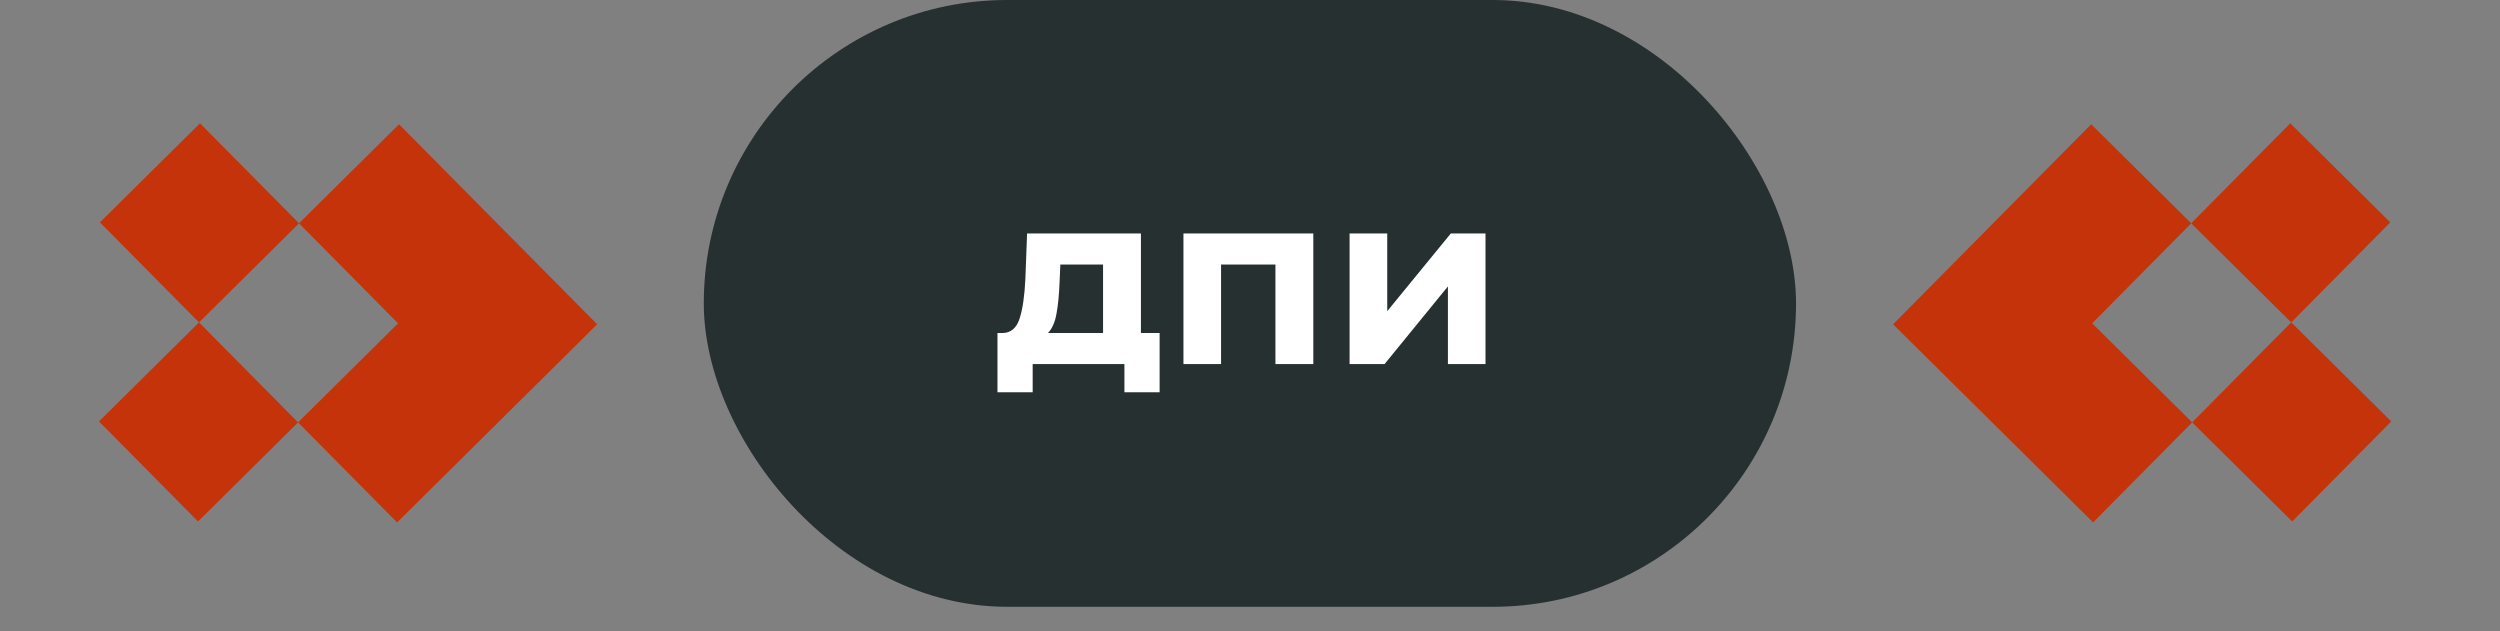
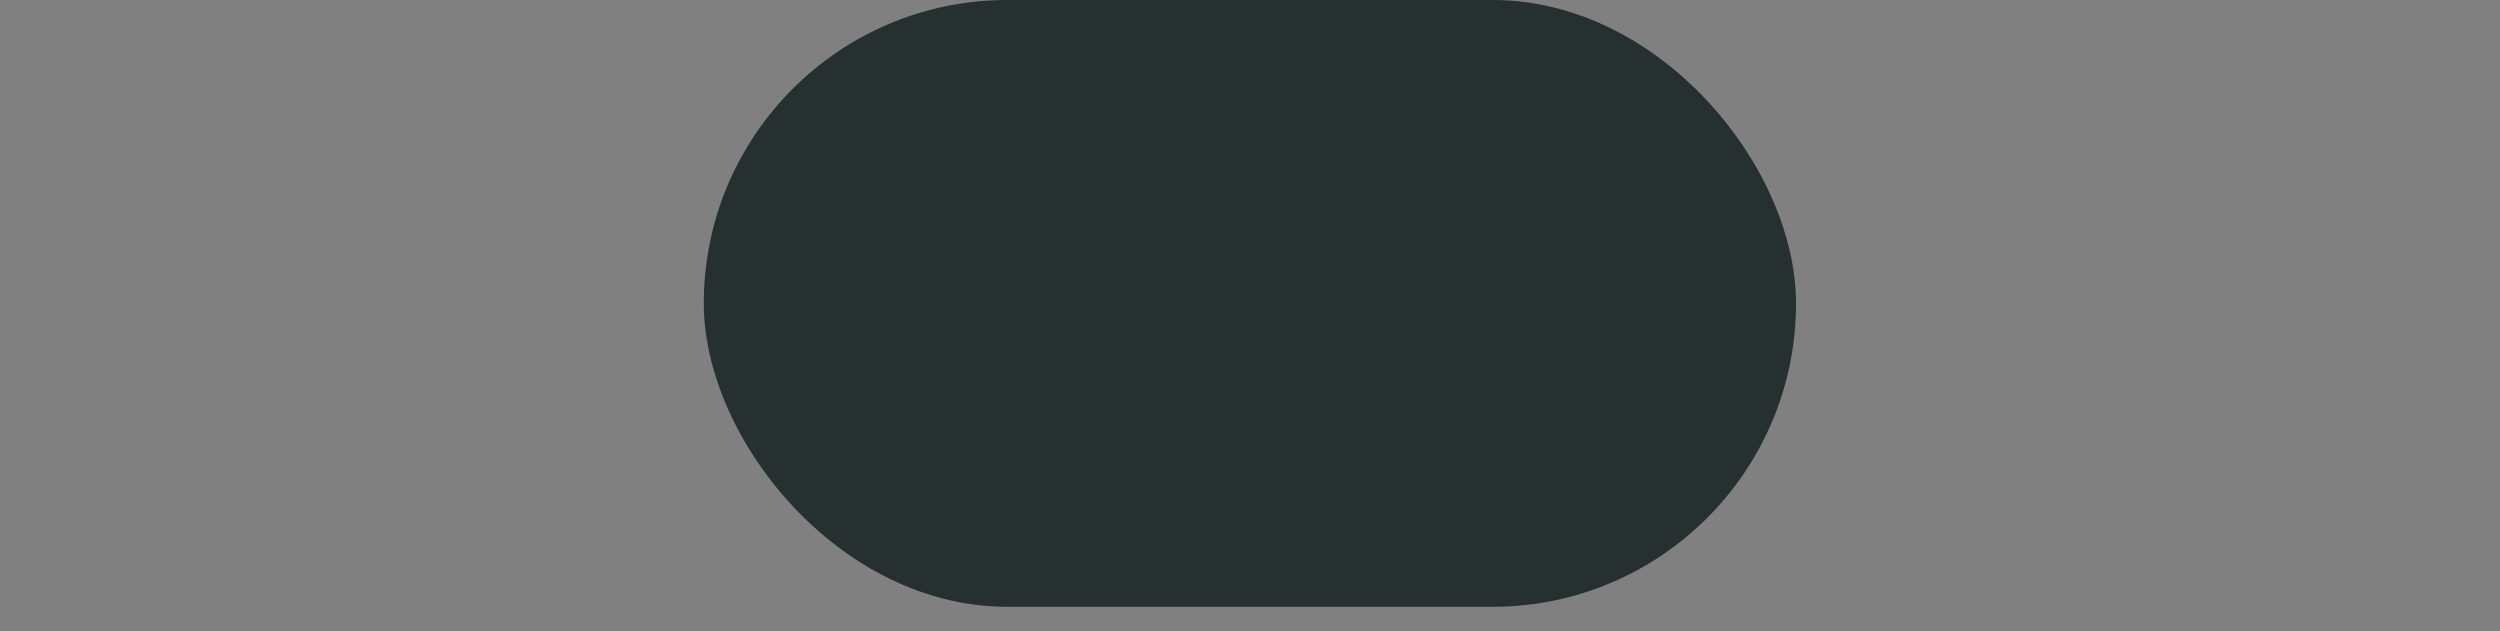
<svg xmlns="http://www.w3.org/2000/svg" width="103" height="26" viewBox="0 0 103 26" fill="none">
  <rect x="0" y="0" width="103" height="26" fill="#808080" stroke="none" />
  <rect x="28.996" width="45" height="25" rx="12.5" fill="#263030" />
-   <path d="M47.776 13.72V16.16H46.326V15H42.546V16.16H41.096V13.72H41.316C41.649 13.713 41.879 13.517 42.006 13.13C42.133 12.743 42.213 12.193 42.246 11.48L42.316 9.62H47.006V13.72H47.776ZM43.656 11.59C43.636 12.137 43.593 12.583 43.526 12.93C43.466 13.277 43.349 13.54 43.176 13.72H45.446V10.9H43.686L43.656 11.59ZM54.108 9.62V15H52.548V10.9H50.308V15H48.758V9.62H54.108ZM55.603 9.62H57.154V12.82L59.773 9.62H61.203V15H59.654V11.8L57.044 15H55.603V9.62Z" fill="white" />
-   <path fill-rule="evenodd" clip-rule="evenodd" d="M12.28 17.403L8.199 13.283L4.079 17.363L8.16 21.484L12.28 17.403ZM16.361 21.523L20.482 17.442L24.602 13.361L20.521 9.241L16.44 5.12L12.32 9.201L16.401 13.322L12.28 17.403L16.361 21.523ZM12.32 9.201L8.239 5.081L4.118 9.162L8.199 13.283L12.32 9.201Z" fill="#C43309" />
-   <path fill-rule="evenodd" clip-rule="evenodd" d="M90.317 17.403L94.398 13.283L98.519 17.363L94.438 21.484L90.317 17.403ZM86.236 21.523L82.116 17.442L77.995 13.361L82.076 9.241L86.157 5.12L90.278 9.201L86.197 13.322L90.317 17.403L86.236 21.523ZM90.278 9.201L94.359 5.081L98.479 9.162L94.398 13.283L90.278 9.201Z" fill="#C43309" />
</svg>